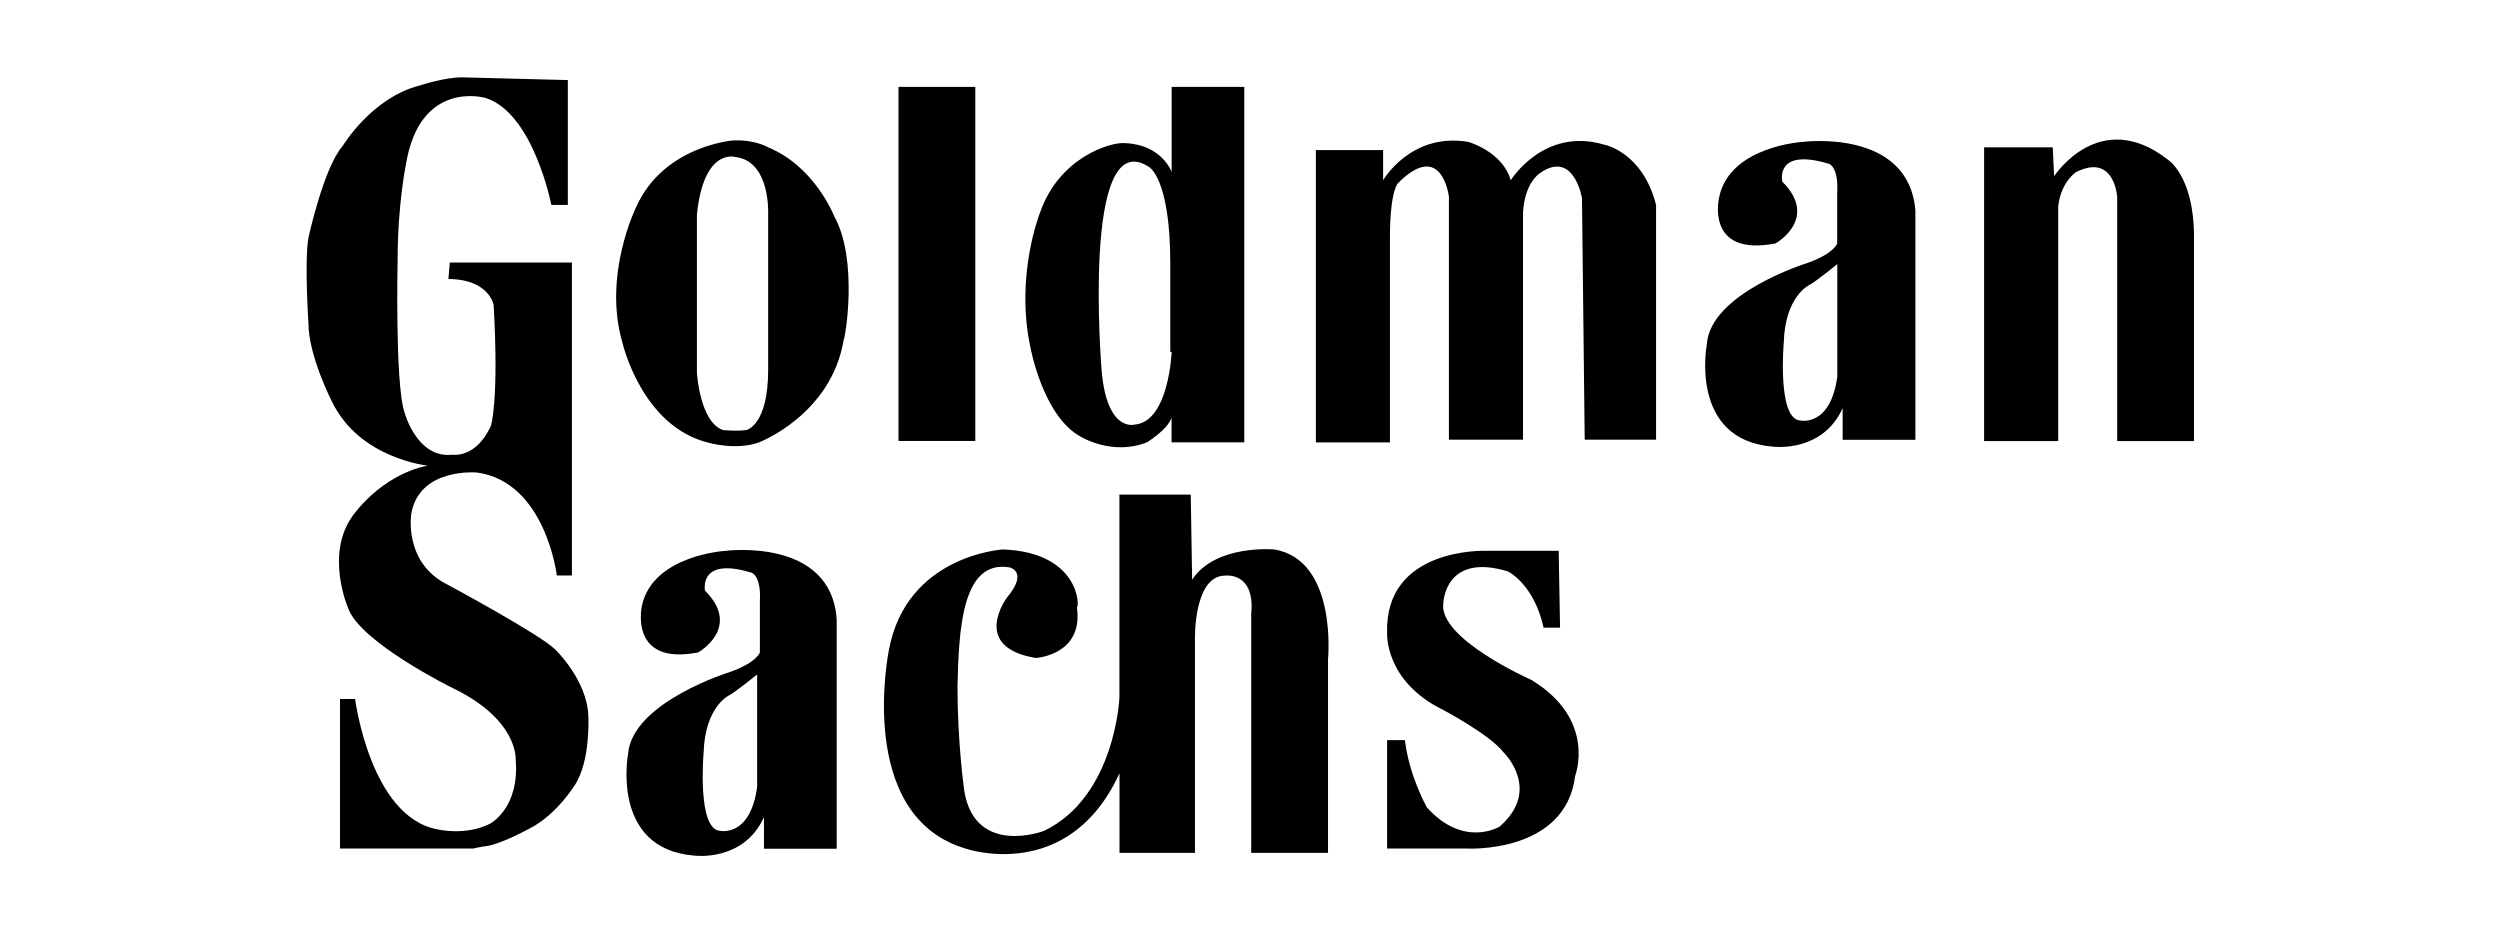
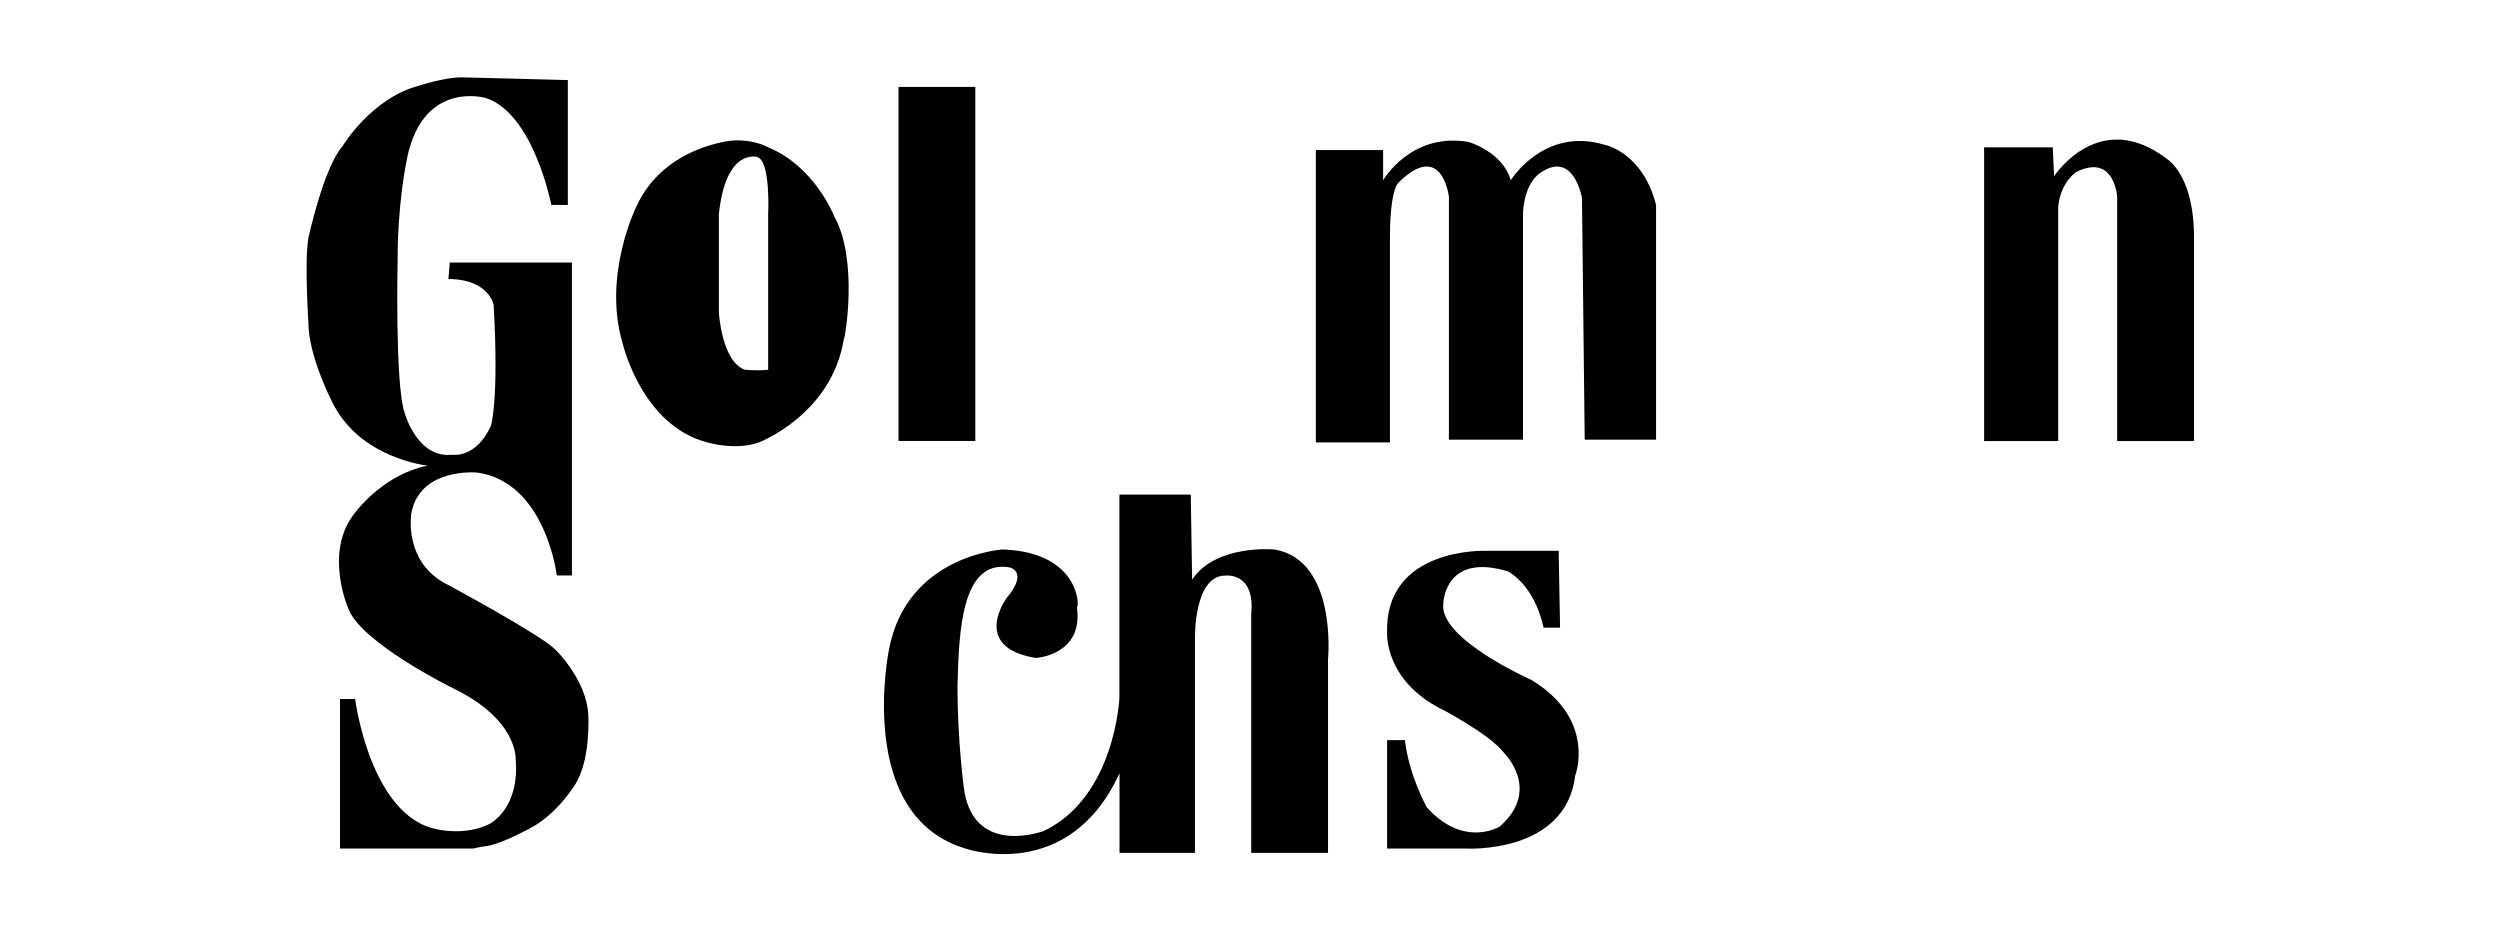
<svg xmlns="http://www.w3.org/2000/svg" version="1.1" id="Layer_1" x="0px" y="0px" viewBox="0 0 238.23 90" style="enable-background:new 0 0 238.23 90;" xml:space="preserve">
  <path d="M54.11,7.63v11.9h-1.57c0,0-1.7-8.76-6.28-10.2c0,0-6.28-1.83-7.59,6.41c0,0-0.78,3.79-0.78,9.02c0,0-0.26,11.77,0.65,14.52  c0,0,1.18,4.45,4.58,4.05c0,0,2.22,0.39,3.66-2.75c0,0,0.78-2.35,0.26-11.51c0,0-0.39-2.35-4.05-2.48h-0.26l0.13-1.57H54.5v29.82  h-1.44c0,0-1.05-8.89-7.59-9.81c0,0-5.49-0.52-6.28,3.92c0,0-0.78,4.71,3.53,6.8c0,0,8.76,4.71,10.2,6.15c0,0,3.01,2.88,3.14,6.28  c0,0,0.26,4.32-1.31,6.67c0,0-1.7,2.75-4.19,4.05c0,0-2.62,1.44-4.05,1.7c0,0-0.92,0.13-1.44,0.26H32.4V66.61h1.44  c0,0,1.44,11.25,7.85,12.42c0,0,2.62,0.65,4.97-0.52c0,0,2.88-1.44,2.48-6.15c0,0,0.26-3.79-6.02-6.8c0,0-8.76-4.32-9.94-7.59  c0,0-2.22-5.1,0.39-8.76c0,0,2.62-3.92,7.19-4.84c0,0-6.54-0.65-9.15-6.15c0,0-2.22-4.32-2.22-7.45c0,0-0.39-5.89,0-8.11  c0,0,1.44-6.67,3.27-8.76c0,0,2.75-4.58,7.32-5.75c0,0,2.35-0.78,4.05-0.78L54.11,7.63L54.11,7.63z" />
-   <path d="M79.48,20.58c0,0-1.83-4.71-6.28-6.54c0,0-1.31-0.78-3.4-0.65c0,0-6.54,0.52-9.15,6.28c0,0-3.27,6.54-1.31,13.08  c0,0,1.83,7.85,8.11,9.42c0,0,2.62,0.78,4.84,0c0,0,6.93-2.62,8.11-9.81C80.52,32.35,81.83,24.76,79.48,20.58z M73.2,20.45v14.78  c0,5.36-2.09,5.75-2.09,5.75c-0.92,0.13-2.22,0-2.22,0c-2.22-0.78-2.48-5.49-2.48-5.49V20.45c0.65-6.41,3.66-5.49,3.66-5.49  C73.46,15.35,73.2,20.45,73.2,20.45z" />
+   <path d="M79.48,20.58c0,0-1.83-4.71-6.28-6.54c0,0-1.31-0.78-3.4-0.65c0,0-6.54,0.52-9.15,6.28c0,0-3.27,6.54-1.31,13.08  c0,0,1.83,7.85,8.11,9.42c0,0,2.62,0.78,4.84,0c0,0,6.93-2.62,8.11-9.81C80.52,32.35,81.83,24.76,79.48,20.58z M73.2,20.45v14.78  c-0.92,0.13-2.22,0-2.22,0c-2.22-0.78-2.48-5.49-2.48-5.49V20.45c0.65-6.41,3.66-5.49,3.66-5.49  C73.46,15.35,73.2,20.45,73.2,20.45z" />
  <rect x="85.62" y="8.28" width="7.32" height="33.74" />
-   <path d="M111.65,8.28v8.11c0,0-0.92-2.62-4.45-2.75c-1.31-0.13-6.28,1.31-8.11,6.67c0,0-2.35,5.89-0.92,12.69  c0,0,1.18,6.67,4.84,8.63c0,0,3.01,1.83,6.28,0.52c0,0,1.96-1.18,2.35-2.35v2.35h6.93V8.28H111.65z M111.65,33.53  c0,0-0.26,6.67-3.53,6.93c0,0-2.62,0.78-3.14-5.1c0,0-1.96-23.54,4.45-19.49c0,0,2.09,0.92,2.09,9.29v8.37H111.65z" />
  <path d="M152.85,13.78c-5.75-1.7-8.89,3.4-8.89,3.4c-0.78-2.75-4.05-3.66-4.05-3.66c-5.49-0.92-8.11,3.66-8.11,3.66V14.3h-6.41  v27.86h6.41h0.65V22.67c0-4.58,0.78-5.23,0.78-5.23c4.19-4.19,4.84,1.31,4.84,1.31V41.9h7.06V20.32c0.13-2.88,1.57-3.79,1.57-3.79  c3.27-2.35,4.05,2.35,4.05,2.35l0.26,23.02h6.8V19.53C156.51,14.43,152.85,13.78,152.85,13.78z" />
-   <path d="M171.81,13.52c0,0-6.93,0.39-7.98,5.23c0,0-1.44,5.75,5.36,4.45c0,0,4.19-2.35,0.65-5.89c0,0-0.78-3.27,4.45-1.7  c0,0,0.92,0.26,0.78,2.75v4.84c0,0-0.26,0.92-2.75,1.83c0,0-9.42,2.88-9.68,7.85c0,0-1.7,9.02,6.28,9.68c0,0,4.71,0.65,6.67-3.66  v3.01h6.93V20.05C181.88,12.21,171.81,13.52,171.81,13.52z M175.08,35.88c-0.65,4.84-3.53,4.19-3.53,4.19  c-2.22-0.13-1.57-7.45-1.57-7.45c0.13-4.45,2.48-5.49,2.48-5.49c0.52-0.26,2.62-1.96,2.62-1.96V35.88L175.08,35.88z" />
  <path d="M195.74,16.79c0,0,4.32-6.67,10.85-1.57c0,0,2.48,1.57,2.48,7.32v19.49h-7.32V18.75c0,0-0.26-4.19-3.92-2.35  c0,0-1.44,0.92-1.7,3.27v22.36h-7.06V14.04h6.54L195.74,16.79z" />
-   <path d="M69.15,52.49c0,0-6.93,0.39-7.98,5.23c0,0-1.31,5.75,5.36,4.45c0,0,4.19-2.35,0.65-5.89c0,0-0.65-3.27,4.45-1.7  c0,0,0.92,0.26,0.78,2.75v4.84c0,0-0.26,0.92-2.75,1.83c0,0-9.42,2.88-9.81,7.85c0,0-1.7,9.02,6.28,9.68c0,0,4.71,0.65,6.67-3.66  v3.01h6.93V59.03C79.22,51.18,69.15,52.49,69.15,52.49z M72.15,74.98c-0.65,4.84-3.53,4.19-3.53,4.19  c-2.22-0.13-1.57-7.45-1.57-7.45c0.13-4.45,2.48-5.49,2.48-5.49c0.52-0.26,2.62-1.96,2.62-1.96V74.98L72.15,74.98z" />
  <path d="M95.56,52.36c0,0-9.15,0.52-10.85,9.55c0,0-3.27,15.82,7.32,18.96c0,0,9.81,3.4,14.65-7.19v7.59h7.19v-20.4  c0,0-0.13-6.02,2.88-6.02c0,0,2.88-0.39,2.48,3.66v22.76h7.32V62.82c0,0,0.92-9.42-5.1-10.46c0,0-5.62-0.52-7.85,2.88l-0.13-8.11  h-6.8v19.36c0,0-0.39,9.42-7.19,12.69c0,0-6.54,2.48-7.59-3.79c0,0-0.65-4.58-0.65-9.94c0.13-5.36,0.39-12.16,4.97-11.38  c0,0,1.83,0.39-0.26,2.88c0,0-3.53,4.71,2.75,5.75c0,0,4.58-0.26,3.92-4.84C102.89,57.85,102.89,52.62,95.56,52.36z" />
  <path d="M148.53,52.49h-6.93c0,0-9.68-0.39-9.42,7.85c0,0-0.26,4.58,5.36,7.32c0,0,4.45,2.35,5.75,4.05c0,0,3.66,3.53-0.39,7.06  c0,0-3.4,2.09-6.93-1.83c0,0-1.7-3.01-2.09-6.41h-1.7v10.33h7.59c0,0,9.42,0.52,10.33-6.93c0,0,2.09-5.36-4.19-9.15  c0,0-8.89-3.92-8.37-7.32c0,0,0.13-4.84,6.15-3.01c0,0,2.48,1.18,3.4,5.36h1.57L148.53,52.49z" />
</svg>